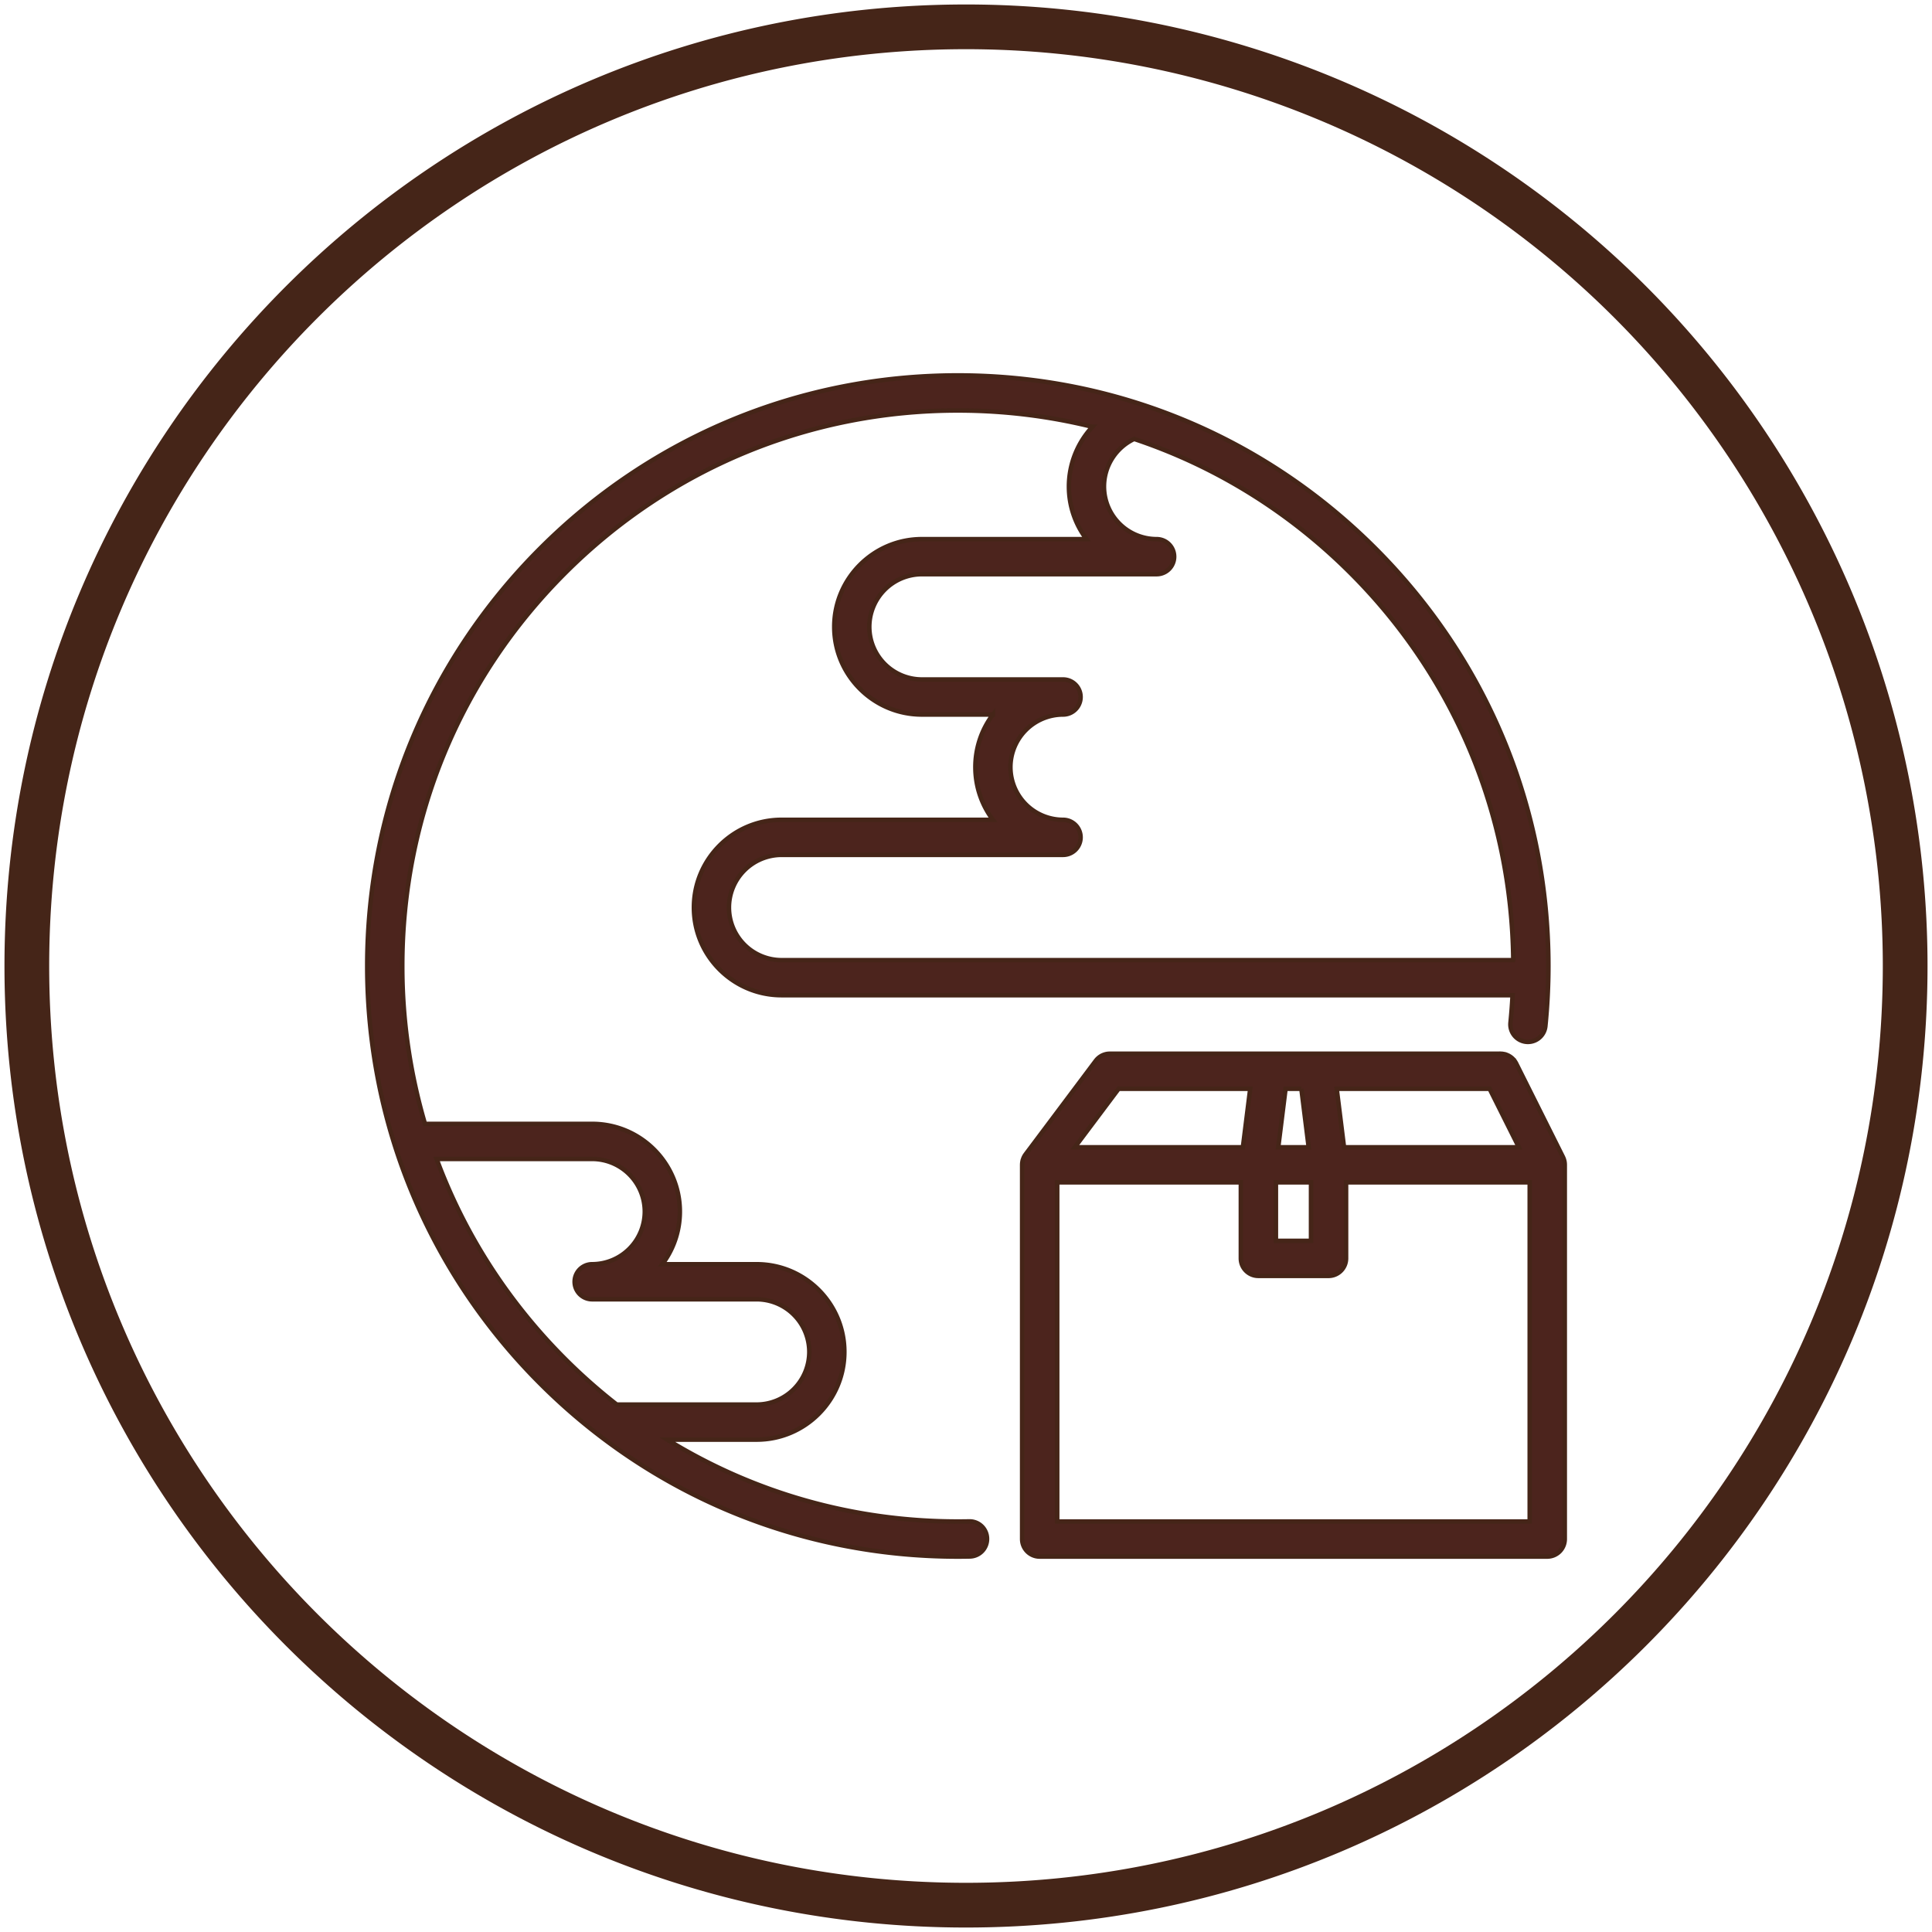
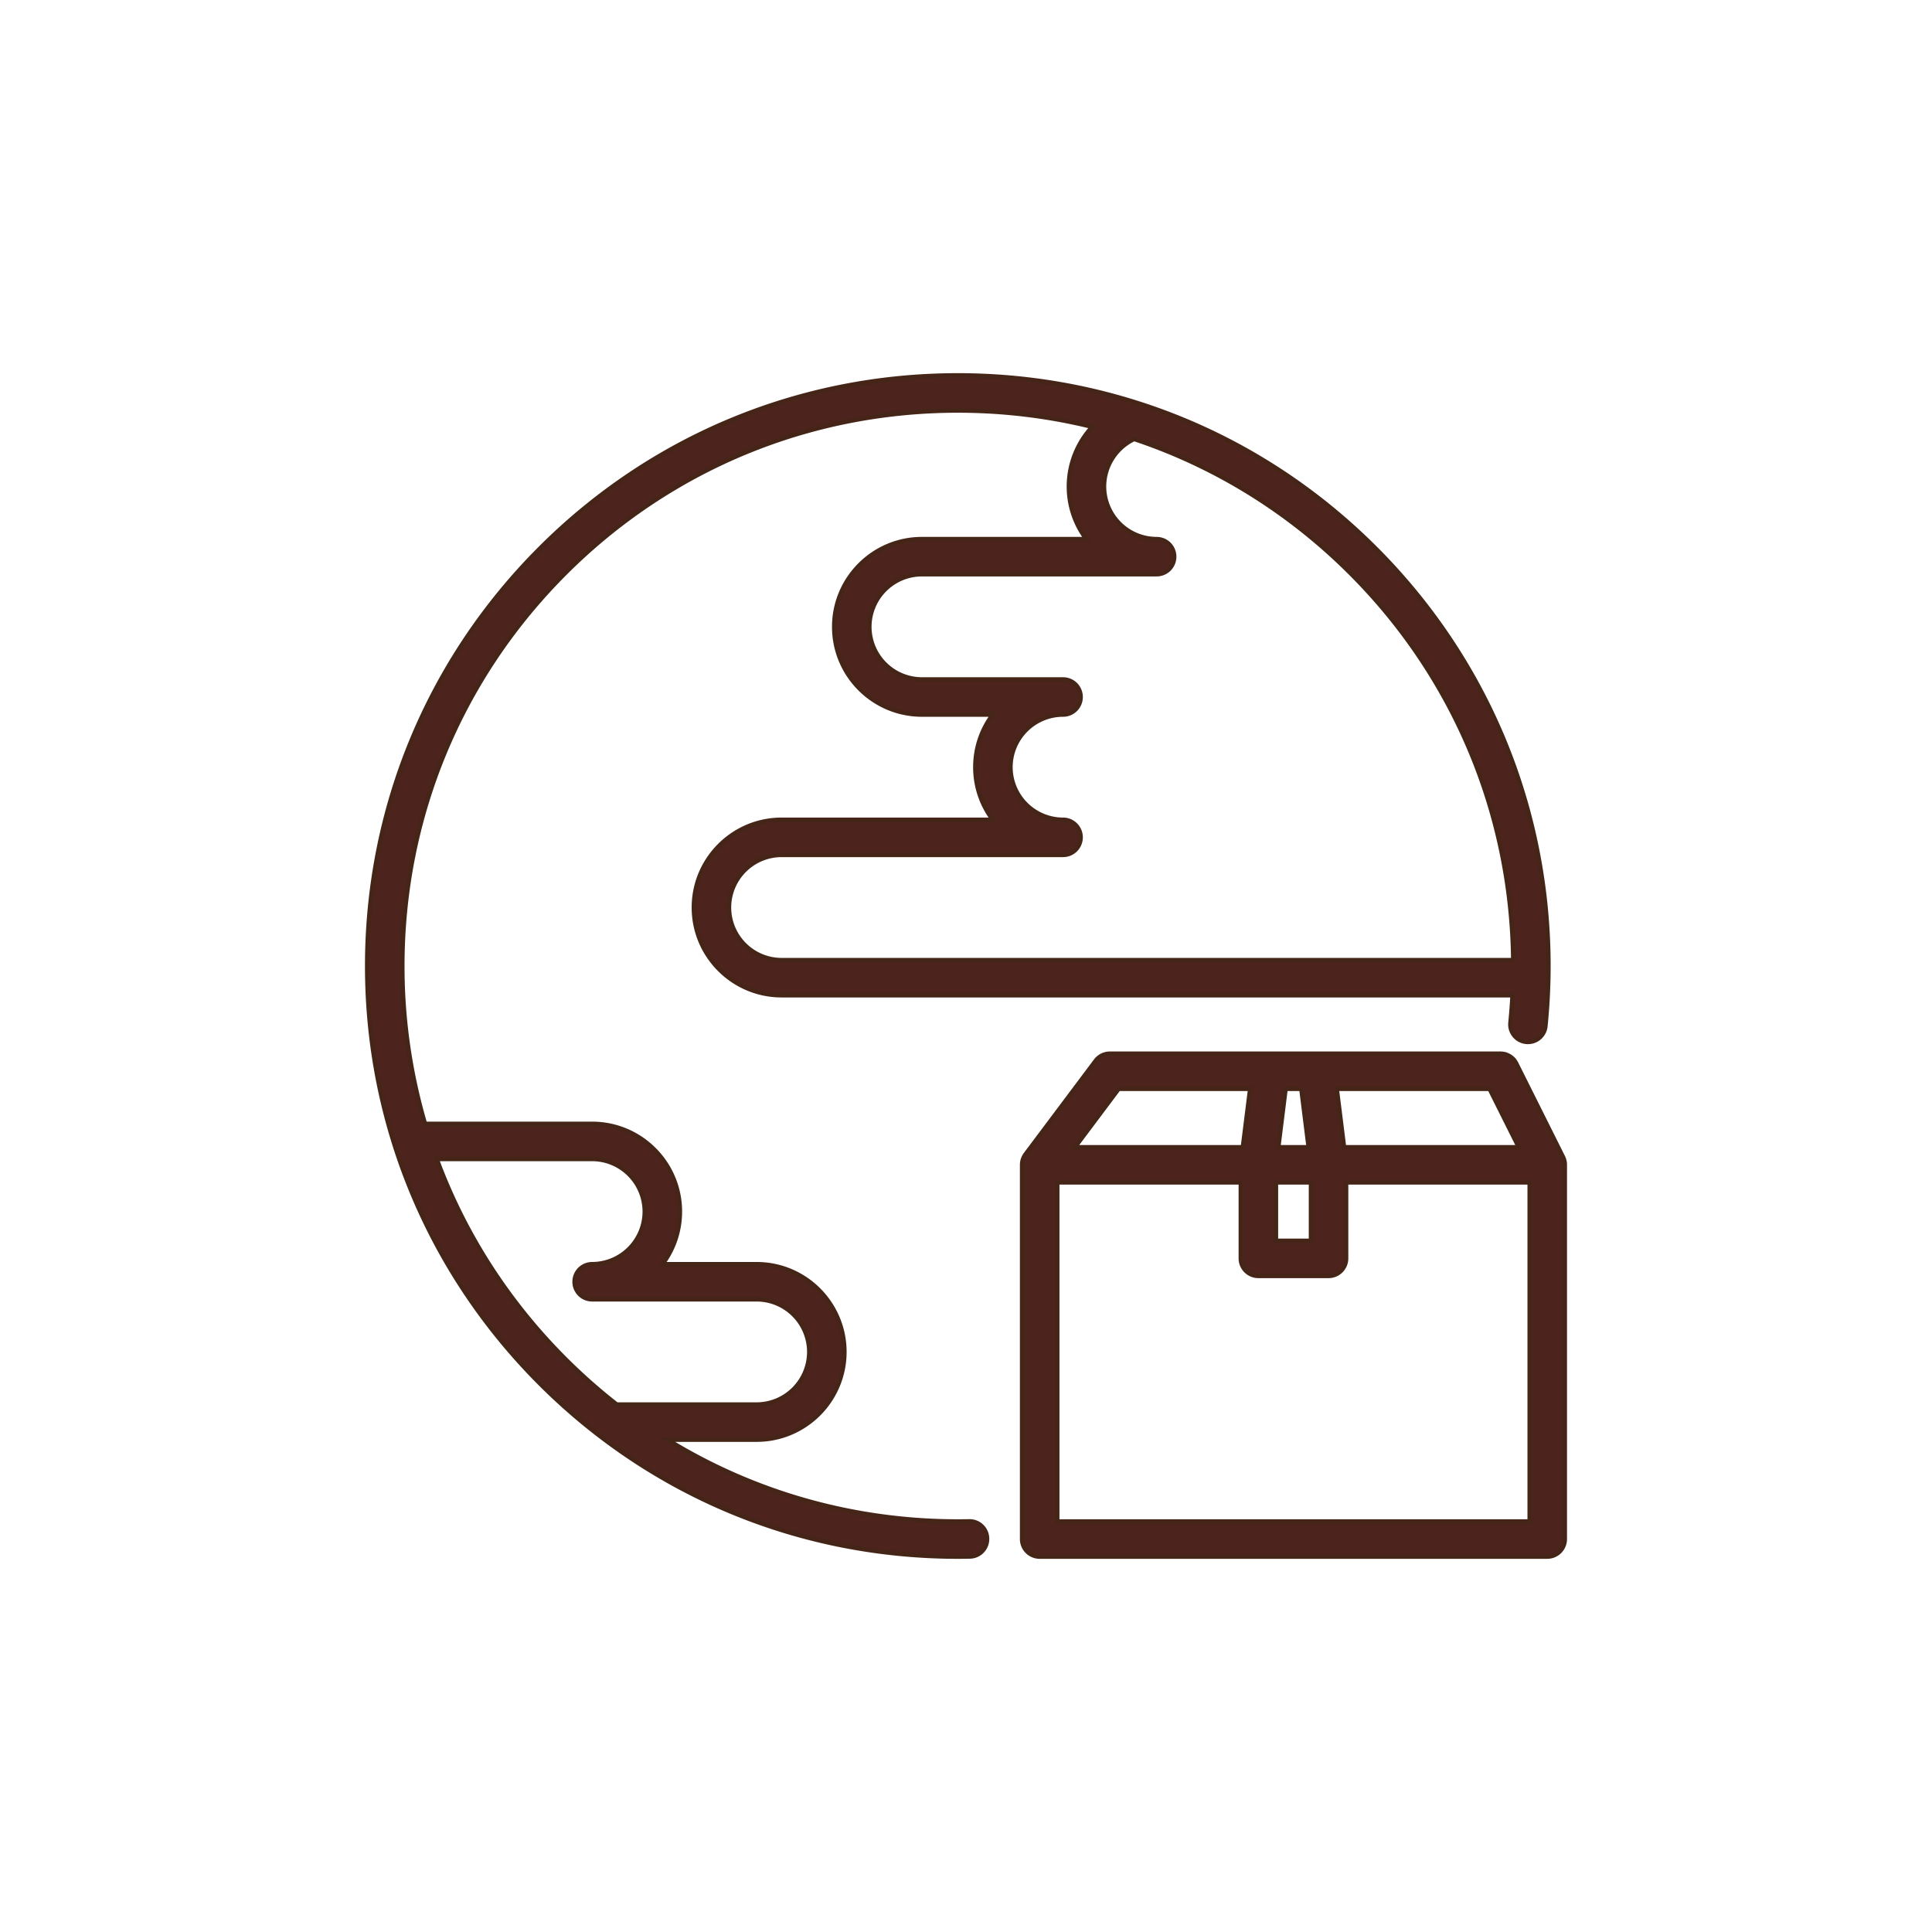
<svg xmlns="http://www.w3.org/2000/svg" width="216" height="216" viewBox="0 0 216 216">
  <g stroke="#452518" fill="none" fill-rule="evenodd">
-     <path d="M213 108.002C213 165.993 165.99 213 107.998 213 50.011 213 3 165.993 3 108c0-57.99 47.01-105 104.998-105a105.005 105.005 0 0 1 74.248 30.753A105.006 105.006 0 0 1 213 108.002z" stroke-width="5" />
    <g fill="#4C241D" stroke-width=".5">
      <path d="M171.022 170.107h-52.823v-37.919h20.528v8.5c0 1.083.877 1.96 1.96 1.96h7.846a1.961 1.961 0 0 0 1.961-1.96v-8.5h20.528v37.919zm-20.758-41.841-.817-6.538h17.094l3.27 6.538h-19.547zm-7.615 3.922h3.923v6.538h-3.923v-6.538zm2.845-10.46.817 6.538h-3.401l.817-6.538h1.767zm-20.43 0h14.71l-.818 6.538H120.16l4.903-6.538zm49.878 8.451c0-.04-.003-.08-.006-.122-.002-.027-.006-.053-.009-.08a1.961 1.961 0 0 0-.016-.108l-.02-.093a2.263 2.263 0 0 0-.058-.197 1.99 1.99 0 0 0-.077-.188l-.018-.041-5.23-10.46c-.004-.008-.009-.014-.012-.022a1.91 1.91 0 0 0-.06-.106c-.014-.023-.027-.045-.042-.067a1.635 1.635 0 0 0-.058-.083c-.019-.026-.038-.053-.058-.077l-.053-.061c-.025-.028-.05-.057-.076-.084l-.05-.048a1.747 1.747 0 0 0-.088-.08l-.063-.048-.085-.064c-.028-.019-.058-.036-.087-.054-.024-.015-.046-.03-.07-.042-.037-.021-.075-.04-.114-.058l-.052-.025a1.764 1.764 0 0 0-.128-.05l-.048-.017a1.993 1.993 0 0 0-.126-.036l-.06-.015a2.005 2.005 0 0 0-.113-.02c-.027-.005-.054-.01-.081-.013-.032-.004-.064-.005-.097-.007a1.915 1.915 0 0 0-.103-.006l-.031-.002h-43.67c-.014 0-.027.002-.04.003a2.512 2.512 0 0 0-.2.013 1.936 1.936 0 0 0-.193.034c-.028.006-.056.014-.085.022a1.726 1.726 0 0 0-.182.059c-.03.012-.062.023-.092.037a1.893 1.893 0 0 0-.167.083c-.03.017-.06.036-.09.055l-.07.045a1.865 1.865 0 0 0-.151.117 1.809 1.809 0 0 0-.274.286l-.026.03-7.845 10.461c-.008.011-.015.024-.024.035a1.845 1.845 0 0 0-.234.434 1.897 1.897 0 0 0-.084.276l-.018.087a1.798 1.798 0 0 0-.03.301l-.002.044v41.84c0 1.084.878 1.962 1.961 1.962h56.746a1.96 1.96 0 0 0 1.961-1.961v-41.841l-.002-.048z" />
      <path d="M48.815 129.573h17.389a5.89 5.89 0 0 1 5.883 5.884 5.89 5.89 0 0 1-5.883 5.883 1.961 1.961 0 1 0 0 3.923h18.392a5.89 5.89 0 0 1 5.883 5.884 5.89 5.89 0 0 1-5.883 5.884H68.949a63.17 63.17 0 0 1-5.78-5.115c-6.44-6.44-11.288-14.048-14.354-22.343zm120.369-22.228h-81.8a5.89 5.89 0 0 1-5.884-5.884 5.89 5.89 0 0 1 5.884-5.884h31.469a1.961 1.961 0 1 0 0-3.922 5.89 5.89 0 0 1-5.884-5.884 5.89 5.89 0 0 1 5.884-5.884 1.961 1.961 0 1 0 0-3.922h-15.778a5.89 5.89 0 0 1-5.884-5.884 5.89 5.89 0 0 1 5.884-5.884h26.238a1.961 1.961 0 1 0 0-3.922 5.89 5.89 0 0 1-5.884-5.884 5.894 5.894 0 0 1 3.37-5.317c9.02 3.008 17.283 8.091 24.202 15.01 11.575 11.575 18.014 26.917 18.183 43.26zm-60.83 62.749c-.422.008-.845.012-1.27.012-11.651 0-22.811-3.19-32.488-9.153h10c5.407 0 9.806-4.399 9.806-9.806 0-5.408-4.399-9.806-9.806-9.806H74.044a9.757 9.757 0 0 0 1.966-5.884c0-5.408-4.4-9.807-9.806-9.807H47.513A62.362 62.362 0 0 1 44.978 108c0-16.59 6.46-32.186 18.191-43.916 11.73-11.73 27.326-18.19 43.916-18.19 5.14 0 10.183.62 15.047 1.825a9.81 9.81 0 0 0-2.626 6.672c0 2.206.733 4.244 1.966 5.884h-18.397c-5.407 0-9.806 4.399-9.806 9.806 0 5.407 4.399 9.806 9.806 9.806h7.937a9.756 9.756 0 0 0-1.966 5.884c0 2.206.733 4.244 1.966 5.884H87.384c-5.407 0-9.806 4.399-9.806 9.806 0 5.407 4.4 9.806 9.806 9.806h81.722a62.964 62.964 0 0 1-.233 3.073 1.961 1.961 0 0 0 3.902.395c.225-2.223.339-4.489.339-6.735 0-17.637-6.868-34.219-19.34-46.69-12.471-12.47-29.052-19.34-46.69-19.34-17.636 0-34.218 6.87-46.689 19.34-12.47 12.471-19.34 29.053-19.34 46.69 0 17.637 6.87 34.218 19.34 46.69 12.471 12.47 29.053 19.339 46.69 19.339.45 0 .898-.005 1.346-.014a1.96 1.96 0 0 0 1.922-2 1.95 1.95 0 0 0-2-1.921z" />
    </g>
  </g>
</svg>